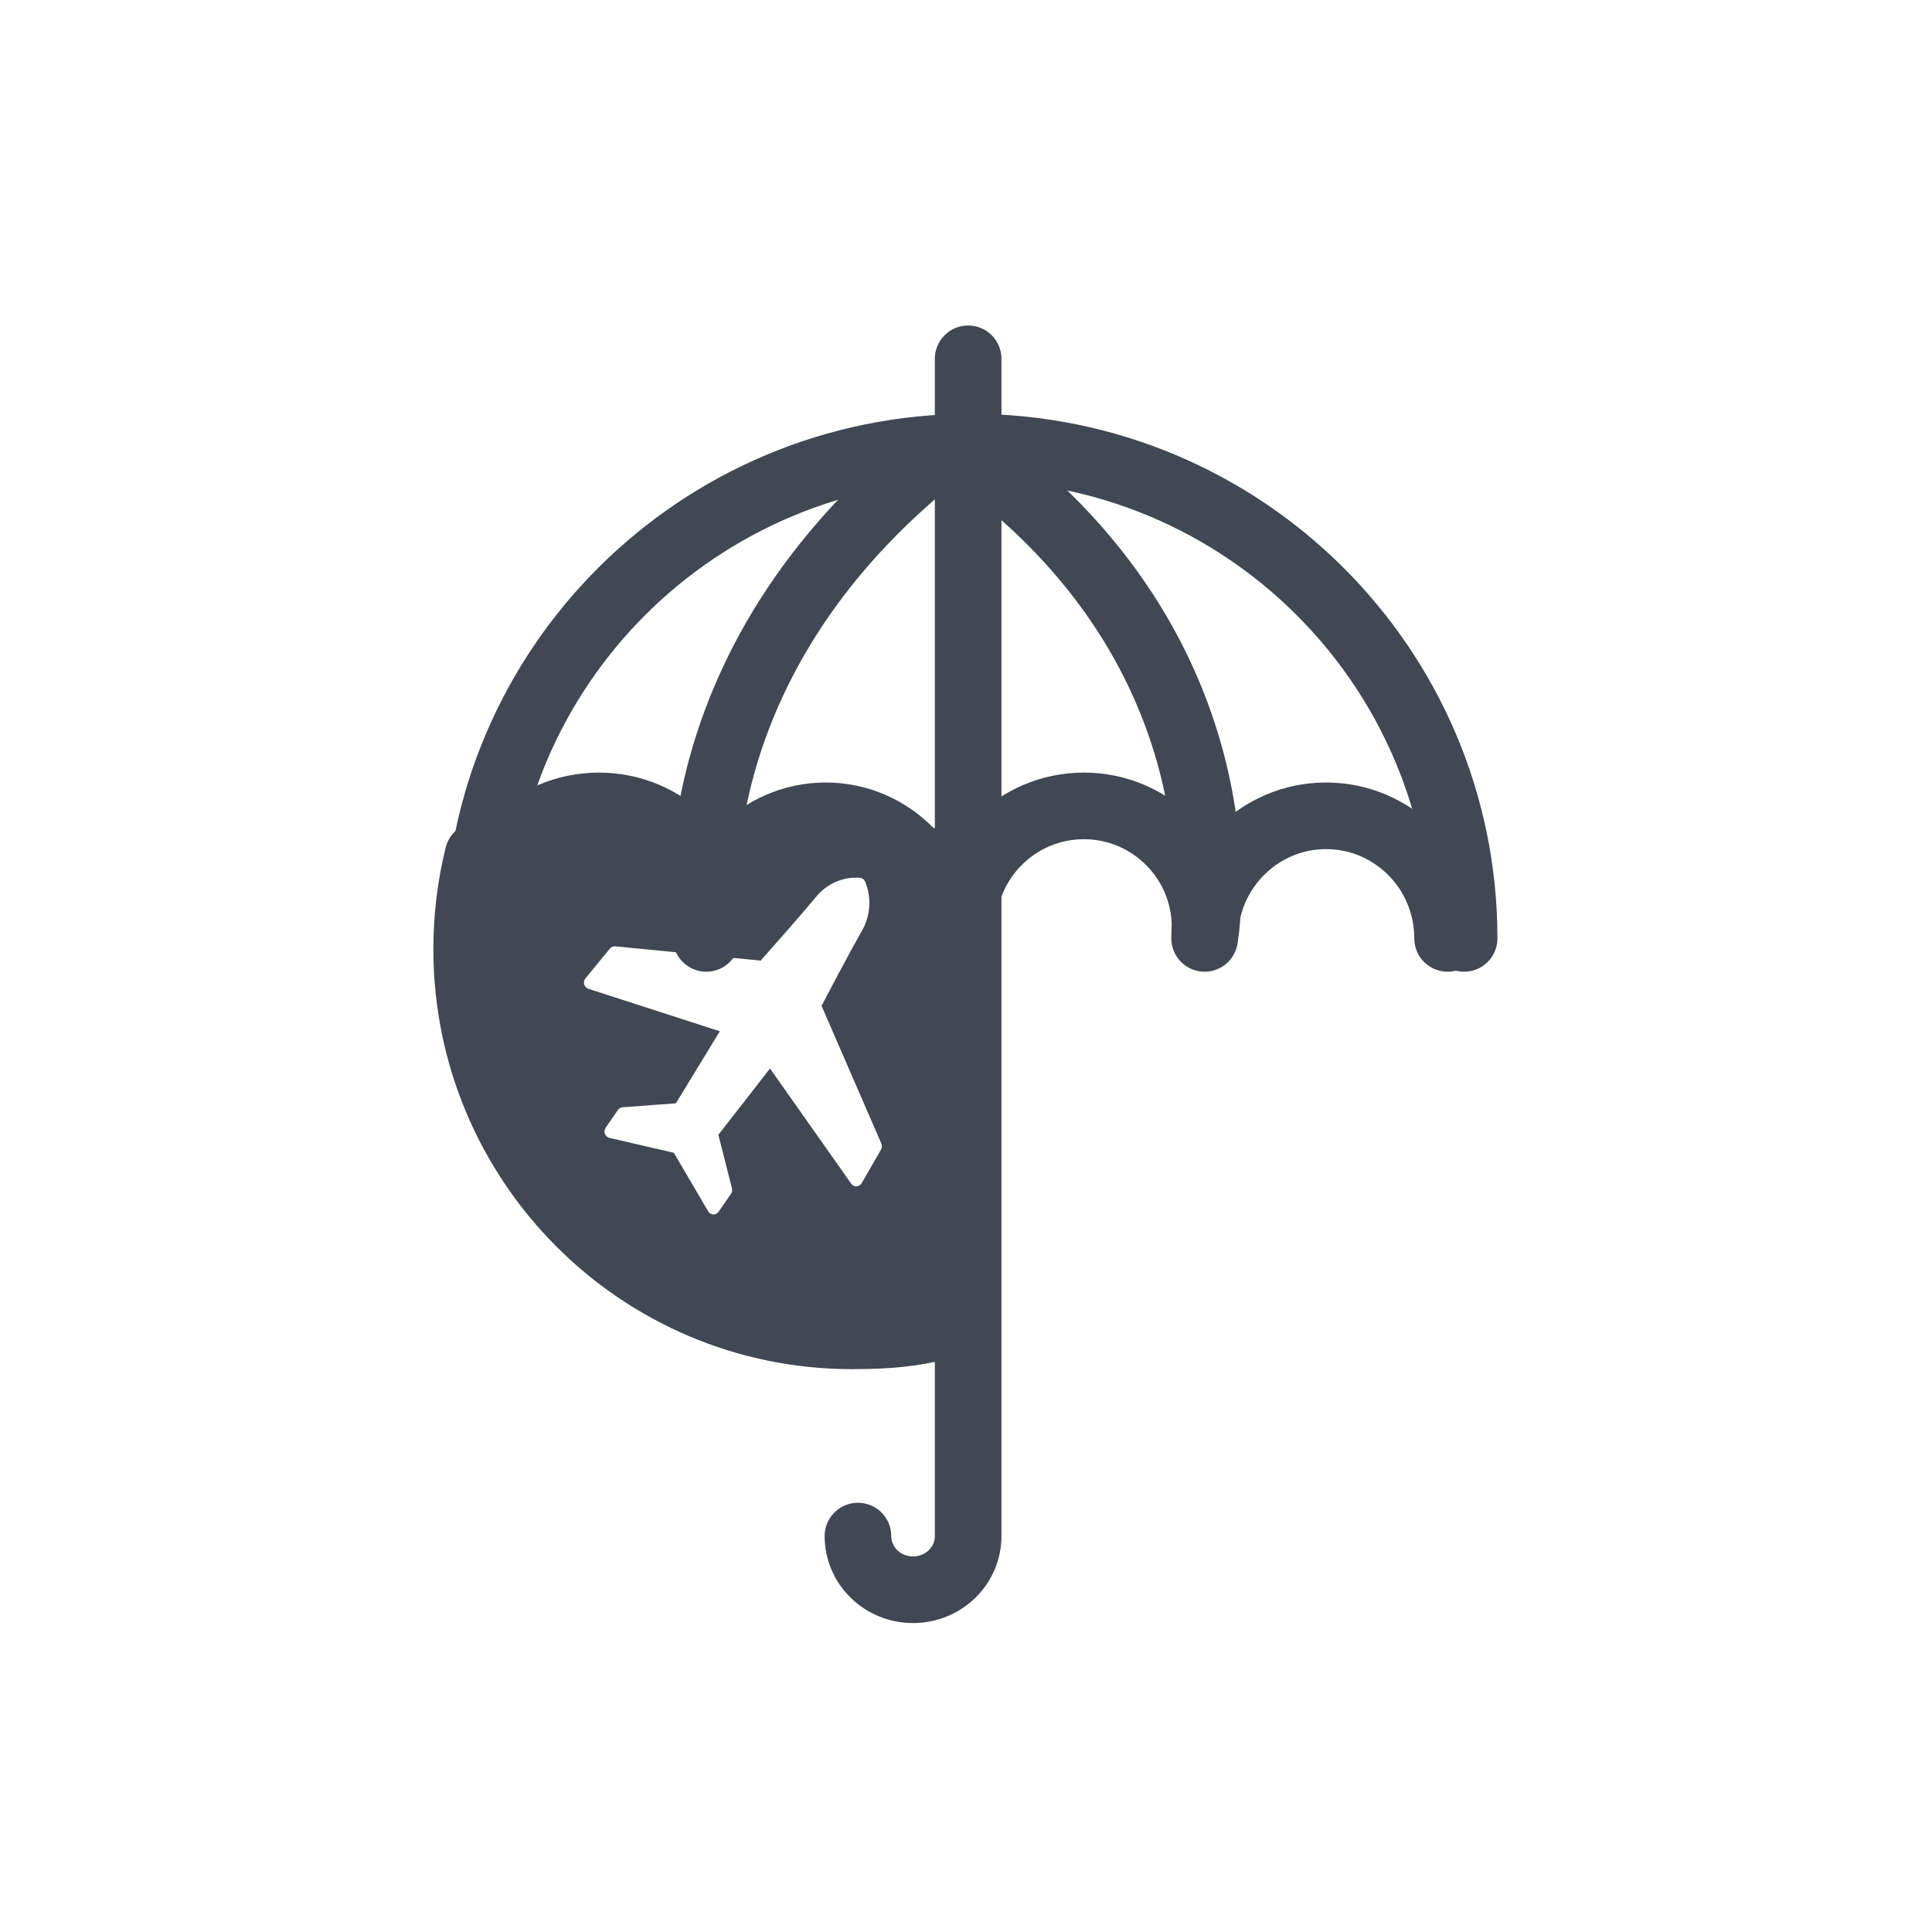
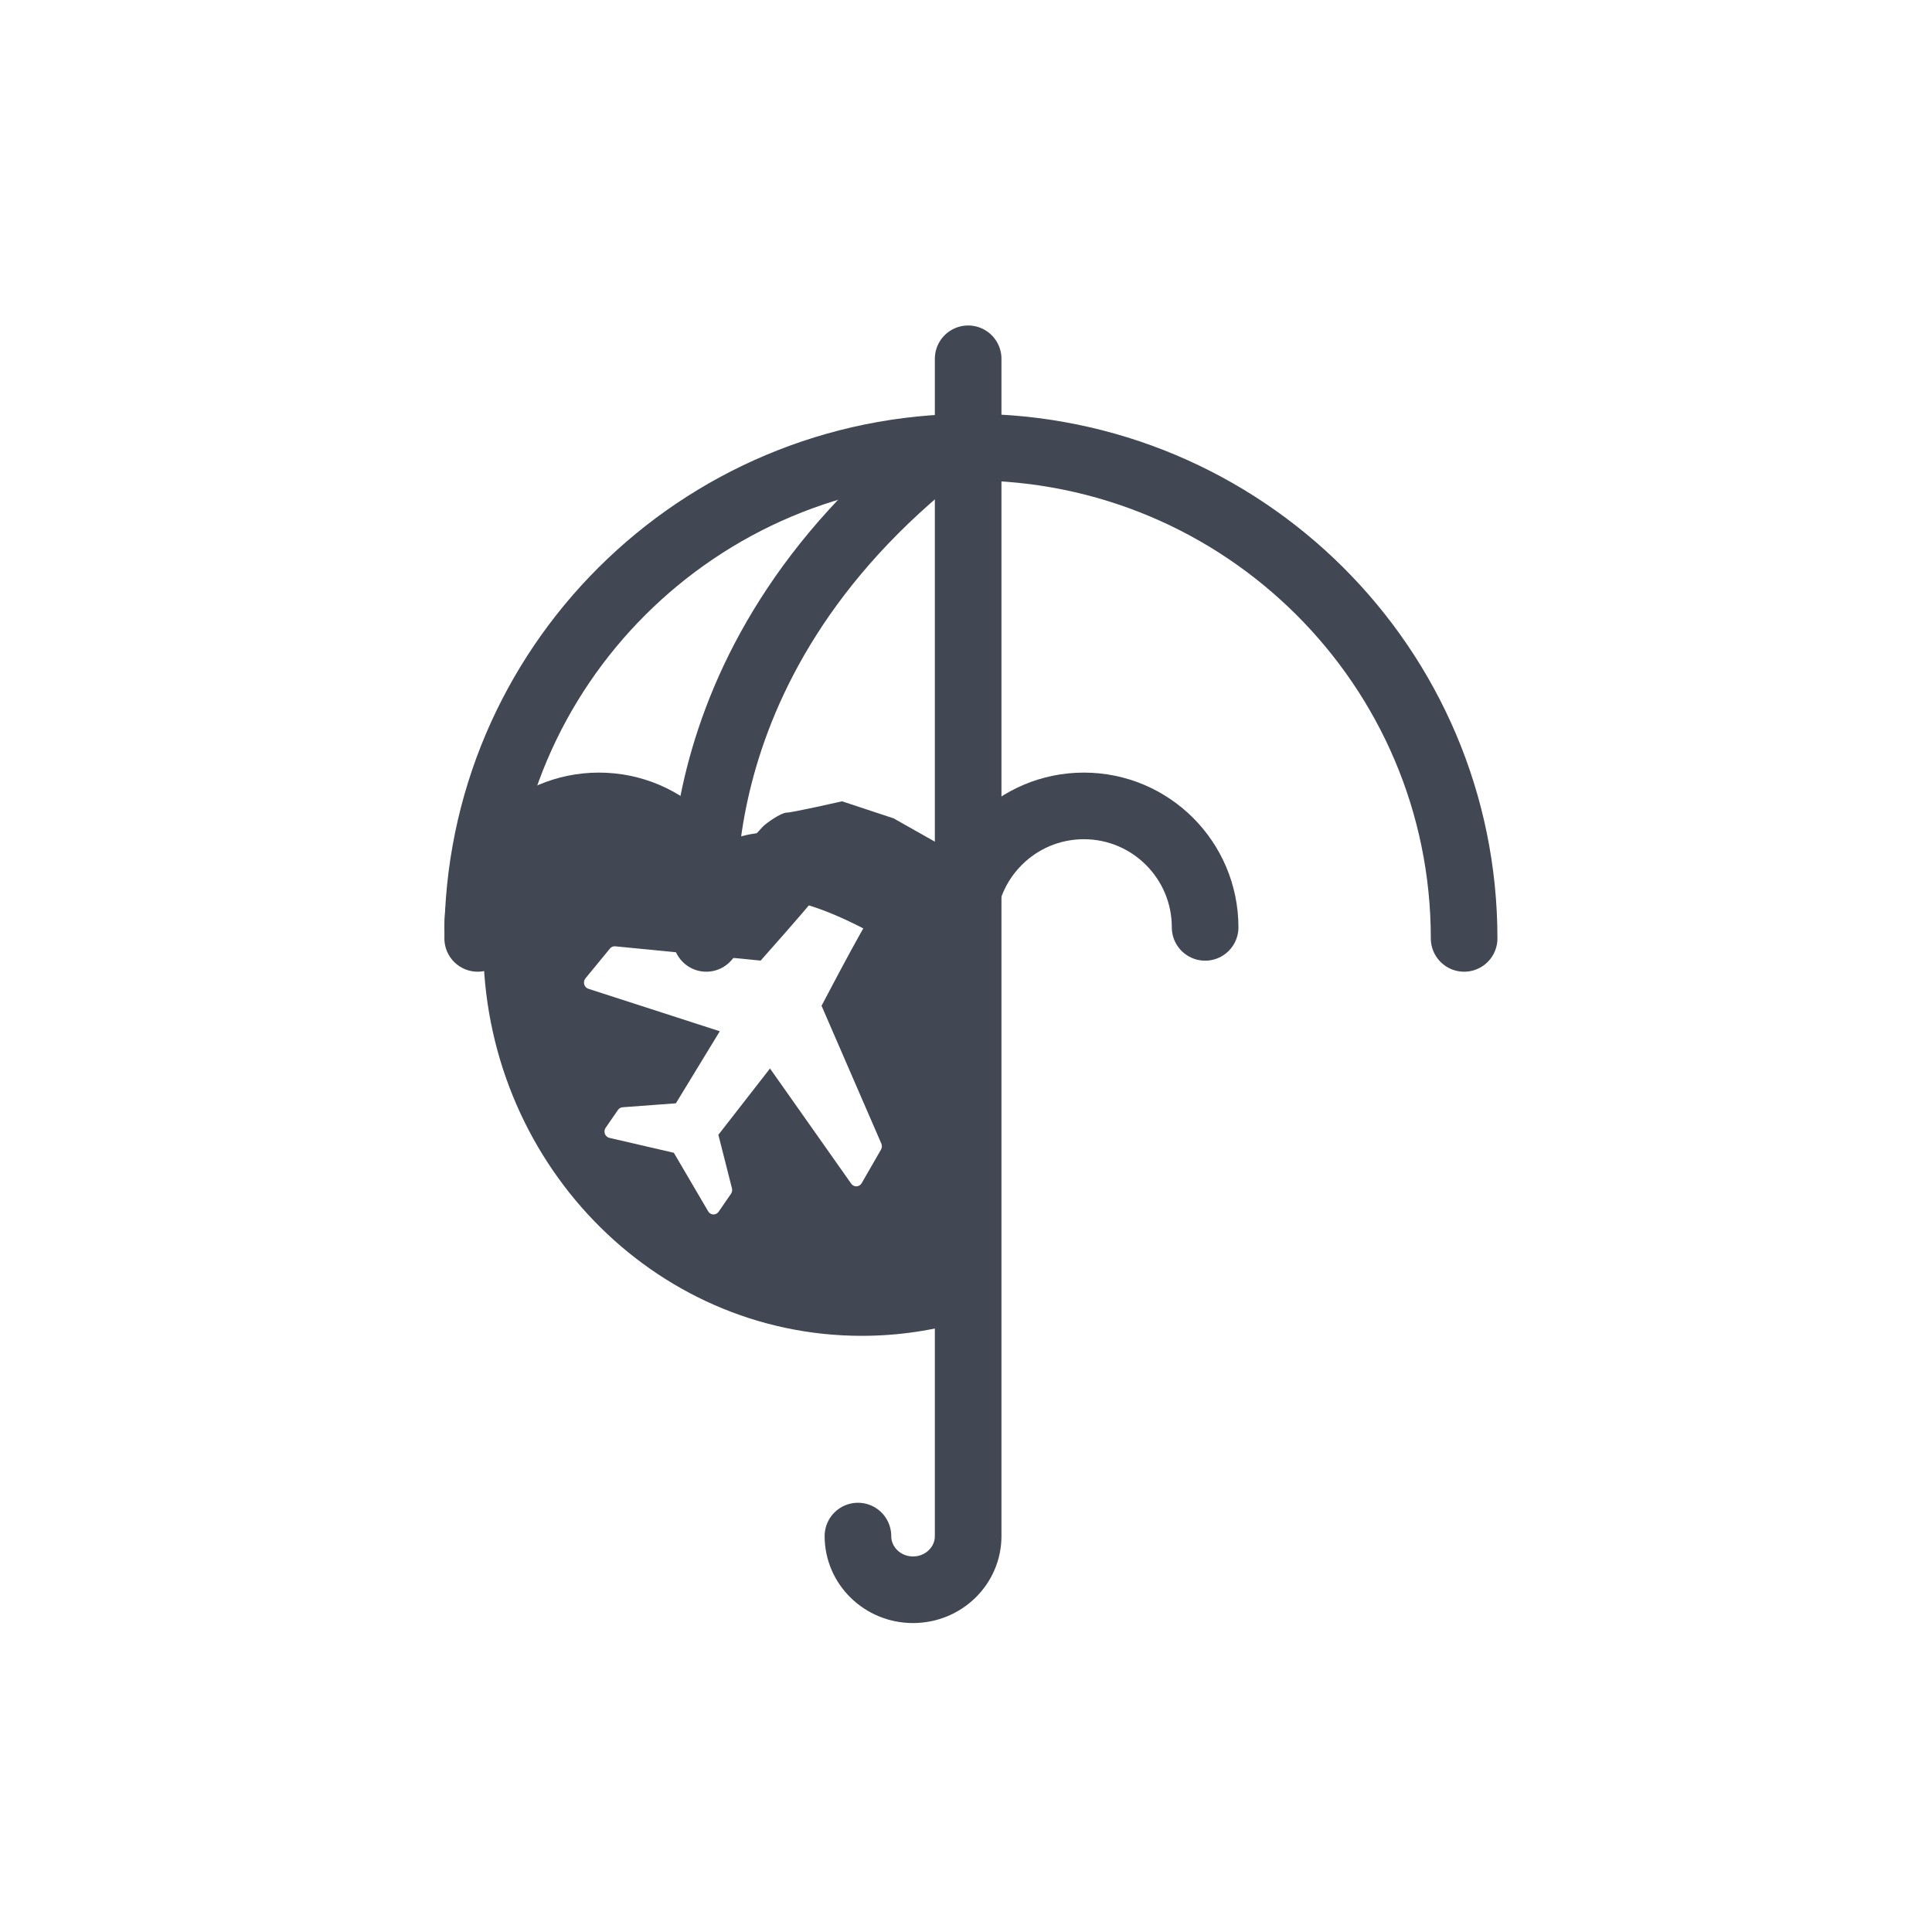
<svg xmlns="http://www.w3.org/2000/svg" width="87px" height="87px" viewBox="0 0 87 87" version="1.1">
  <title>yurtdisiseyahatsigortasi copy</title>
  <g id="Page-1" stroke="none" stroke-width="1" fill="none" fill-rule="evenodd">
    <g id="Desktop-HD-Copy-5" transform="translate(-3698, -2693)">
      <g id="yurtdisiseyahatsigortasi-copy" transform="translate(3698, 2693)">
        <g id="yurtdisiseyahatsigortasi" transform="translate(20.88, 15.411)">
-           <path d="M21.719,23.288 L21.972,44.179 C20.425,44.632 19.176,44.743 17.483,44.743 C7.902,44.743 0.135,36.945 0.135,27.326 C0.135,25.875 0.312,24.465 0.645,23.117" id="Stroke-1" stroke="#414753" stroke-width="3" stroke-linecap="round" stroke-linejoin="round" />
          <path d="M0.631,26.846 C0.631,14.627 10.575,4.723 22.841,4.723 C35.107,4.723 45.051,14.627 45.051,26.846" id="Stroke-3" stroke="#414753" stroke-width="3" stroke-linecap="round" stroke-linejoin="round" />
          <path d="M0.631,26.349 C0.631,23.328 3.075,20.88 6.09,20.88 C9.105,20.88 11.55,23.328 11.55,26.349" id="Stroke-5" stroke="#414753" stroke-width="3" stroke-linecap="round" stroke-linejoin="round" />
-           <path d="M21.681,26.846 C21.681,23.797 19.273,21.326 16.303,21.326 C13.333,21.326 10.925,23.797 10.925,26.846 C10.925,26.846 8.879,14.675 21.724,4.723" id="Stroke-7" stroke="#414753" stroke-width="3" stroke-linecap="round" stroke-linejoin="round" />
+           <path d="M21.681,26.846 C13.333,21.326 10.925,23.797 10.925,26.846 C10.925,26.846 8.879,14.675 21.724,4.723" id="Stroke-7" stroke="#414753" stroke-width="3" stroke-linecap="round" stroke-linejoin="round" />
          <path d="M22.469,26.349 C22.469,23.328 24.913,20.88 27.928,20.88 C30.943,20.88 33.388,23.328 33.388,26.349" id="Stroke-9" stroke="#414753" stroke-width="3" stroke-linecap="round" stroke-linejoin="round" />
-           <path d="M44.307,26.846 C44.307,23.797 41.857,21.326 38.836,21.326 C35.815,21.326 33.365,23.797 33.365,26.846 C33.365,26.846 35.674,14.021 22.469,4.723" id="Stroke-11" stroke="#414753" stroke-width="3" stroke-linecap="round" stroke-linejoin="round" />
          <path d="M17.754,53.76 C17.754,55.095 18.864,56.177 20.235,56.177 C21.606,56.177 22.717,55.095 22.717,53.76 L22.717,52.484 L22.717,0.746" id="Stroke-13" stroke="#414753" stroke-width="3" stroke-linecap="round" stroke-linejoin="round" />
          <path d="M18.793,36.356 L17.923,37.867 C17.875,37.952 17.79,38.006 17.695,38.011 C17.6,38.017 17.508,37.971 17.452,37.892 L13.794,32.704 L11.469,35.69 L12.081,38.102 C12.102,38.187 12.087,38.276 12.037,38.347 L11.48,39.155 C11.389,39.286 11.213,39.316 11.086,39.222 C11.054,39.2 11.029,39.171 11.01,39.137 L9.464,36.5 L6.561,35.828 C6.525,35.819 6.49,35.804 6.459,35.78 C6.333,35.687 6.303,35.504 6.394,35.373 L6.946,34.572 C6.996,34.502 7.072,34.457 7.155,34.45 L9.556,34.272 L11.533,31.028 L5.615,29.115 C5.524,29.086 5.453,29.01 5.427,28.915 C5.402,28.82 5.423,28.719 5.484,28.645 L6.584,27.305 C6.643,27.232 6.733,27.194 6.824,27.202 L13.373,27.846 C13.744,27.429 15.156,25.835 15.829,25.022 C16.32,24.392 17.081,24.053 17.861,24.118 C17.951,24.132 18.03,24.19 18.072,24.275 C18.383,25.018 18.32,25.873 17.902,26.559 C17.376,27.48 16.388,29.364 16.115,29.88 L18.808,36.087 C18.845,36.175 18.84,36.275 18.793,36.356 L18.793,36.356 Z M22.088,22.982 L19.359,21.44 L17.04,20.673 C17.04,20.673 14.788,21.183 14.54,21.183 C14.292,21.183 13.619,21.66 13.477,21.807 C13.335,21.953 12.733,22.615 12.662,22.725 C12.591,22.835 11.28,24.01 11.28,24.01 L10.536,22.578 C10.536,22.578 9.331,21.403 9.224,21.256 C9.118,21.109 7.913,20.742 7.913,20.742 L5.716,20.631 L3.271,21.513 L1.38,22.809 C1.053,24.176 0.879,25.606 0.879,27.078 C0.879,36.834 8.511,44.743 17.926,44.743 C19.589,44.743 21.197,44.496 22.717,44.036 L22.088,22.982 Z" id="Fill-15" fill="#414753" />
        </g>
      </g>
    </g>
  </g>
</svg>